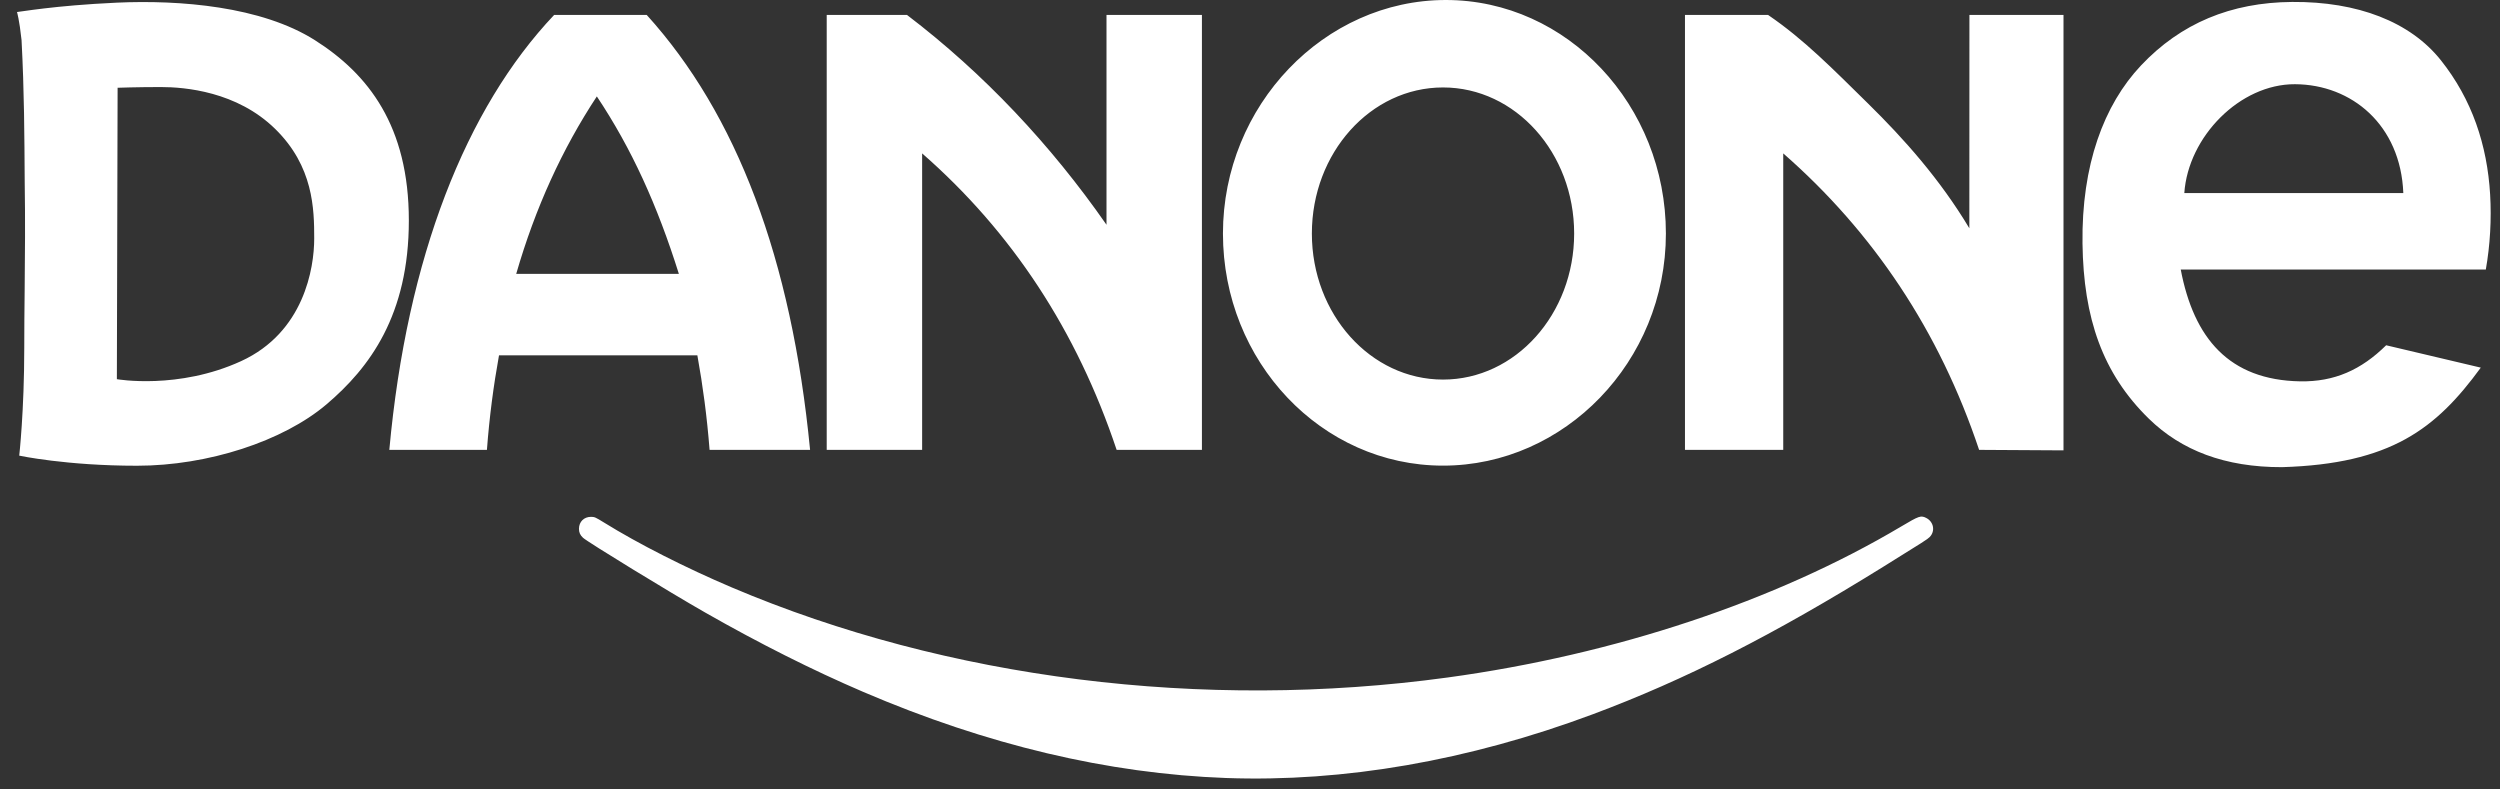
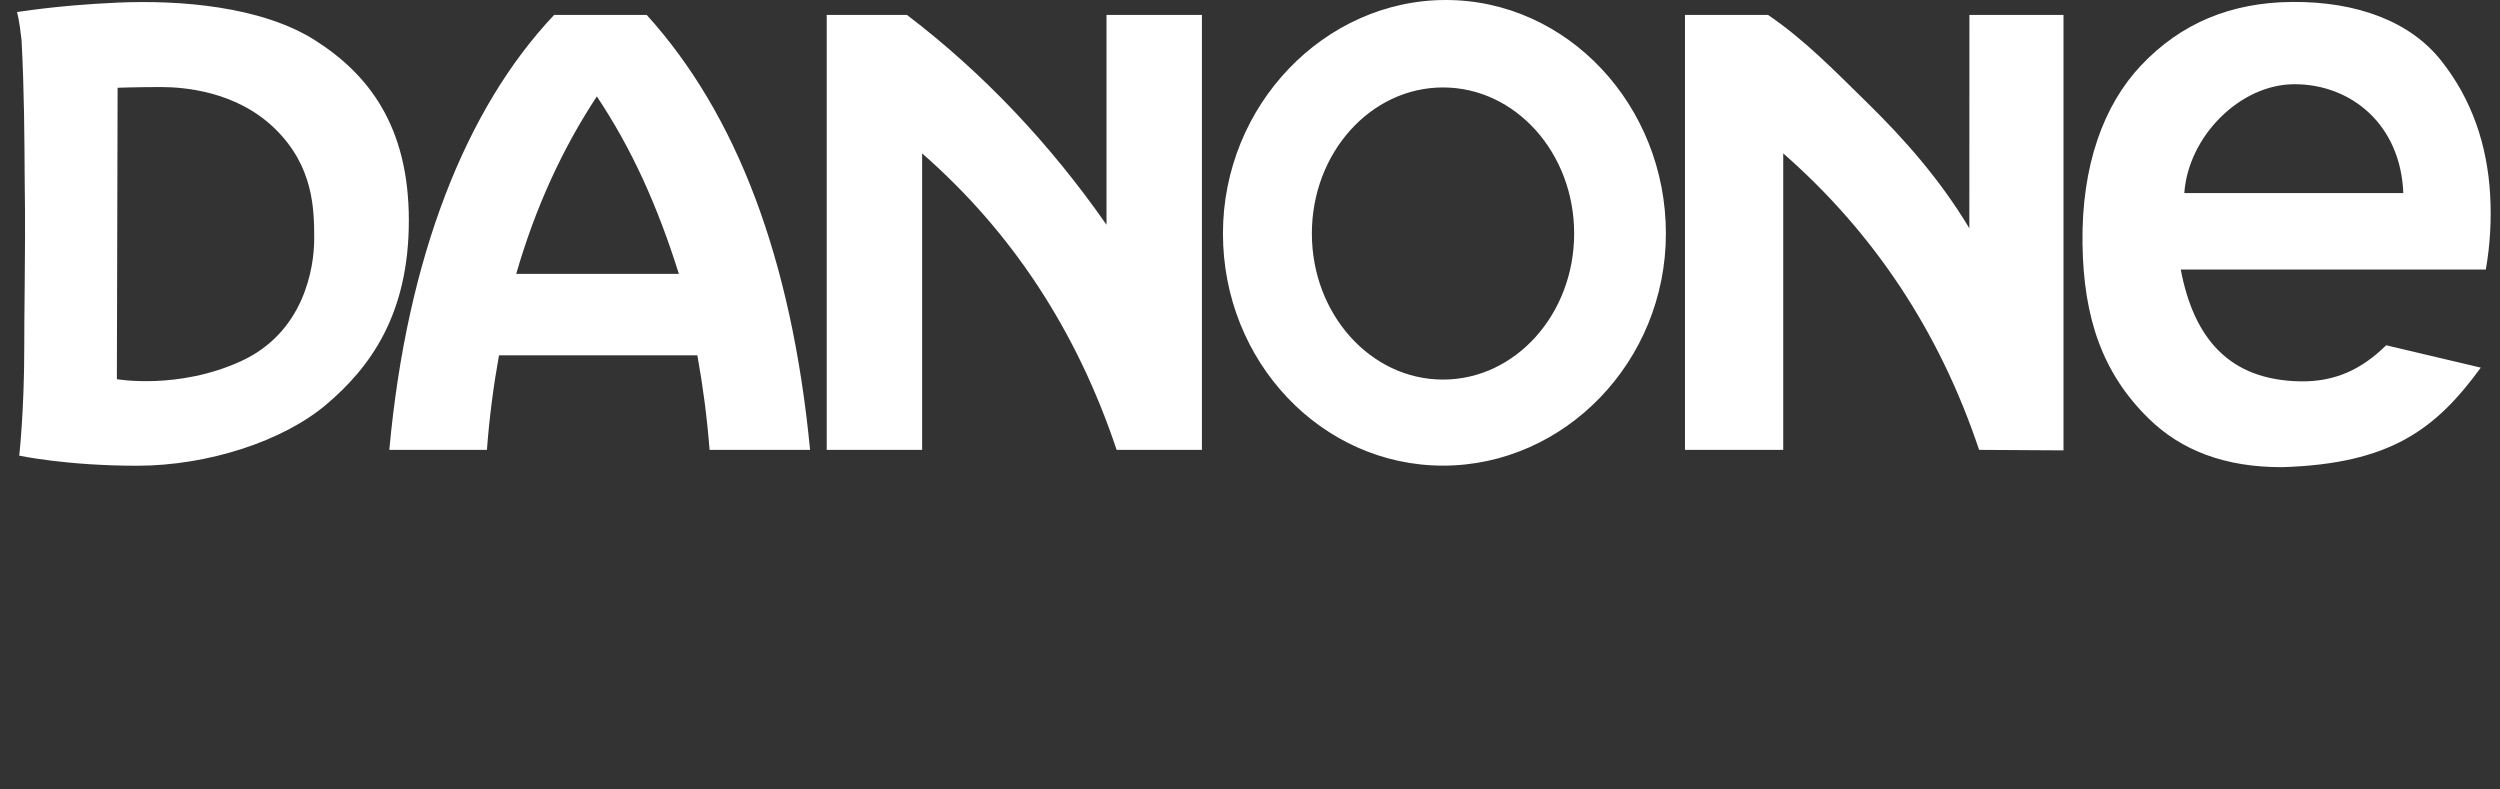
<svg xmlns="http://www.w3.org/2000/svg" width="95" height="30" viewBox="0 0 95 30" fill="none">
  <rect x="0" y="0" width="95" height="30" fill="#333333" stroke="none" />
-   <path d="M46.587 29.564C42.107 29.4 37.504 28.308 32.798 26.29C30.883 25.469 28.858 24.452 26.797 23.276C25.437 22.501 22.326 20.596 22.153 20.434C22.044 20.331 22.001 20.235 22.001 20.093C22.001 19.828 22.191 19.64 22.456 19.64C22.594 19.64 22.627 19.655 22.952 19.856C24.256 20.665 26.06 21.58 27.817 22.326C36.003 25.799 45.7 27.018 55.009 25.745C61.366 24.876 67.476 22.842 72.243 20.008C72.931 19.599 72.994 19.578 73.2 19.684C73.485 19.831 73.546 20.19 73.325 20.41C73.238 20.496 73.131 20.564 71.566 21.536C67.393 24.127 64.024 25.837 60.516 27.146C55.798 28.906 51.07 29.727 46.587 29.564Z" fill="white" />
  <path fill-rule="evenodd" clip-rule="evenodd" d="M0.646 0.457C0.646 0.457 0.734 0.735 0.819 1.524C0.922 3.49 0.927 5.119 0.939 6.936C0.962 8.339 0.949 9.707 0.937 11.023C0.928 11.915 0.922 12.401 0.922 13.211C0.922 15.623 0.731 17.314 0.731 17.314C0.731 17.314 2.514 17.698 5.206 17.698C7.899 17.698 10.756 16.766 12.404 15.368C14.052 13.97 15.536 11.969 15.536 8.379C15.536 4.788 13.997 2.814 11.965 1.526C9.931 0.238 6.827 -0.008 4.437 0.101C2.047 0.211 0.728 0.457 0.646 0.457ZM94.27 13.97L90.674 13.12C89.73 14.052 88.71 14.515 87.401 14.491C84.706 14.441 83.366 12.856 82.868 10.242H94.461C94.626 9.31 94.68 8.324 94.625 7.392C94.515 5.51 93.936 3.777 92.757 2.294C91.591 0.825 89.584 0.055 87.102 0.074C84.772 0.091 82.868 0.888 81.36 2.486C79.943 3.987 79.095 6.276 79.135 9.255C79.173 12.085 79.894 14.193 81.662 15.916C82.893 17.116 84.547 17.757 86.717 17.752C90.852 17.628 92.57 16.298 94.27 13.97ZM91.326 7.337H83.004C83.151 5.19 85.122 3.19 87.209 3.2C89.37 3.21 91.226 4.752 91.326 7.337ZM54.835 3.323C57.587 3.323 59.818 5.808 59.818 8.874C59.818 11.938 57.587 14.424 54.835 14.424C52.084 14.424 49.851 11.938 49.851 8.874C49.851 5.808 52.084 3.323 54.835 3.323ZM54.942 0C59.56 0 63.304 4.003 63.304 8.874C63.304 13.744 59.453 17.694 54.835 17.694C50.218 17.694 46.472 13.744 46.472 8.874C46.472 4.003 50.325 0 54.942 0ZM64.029 17.095H67.763V5.829C71.178 8.817 73.695 12.572 75.206 17.095L78.413 17.114V0.567L74.838 0.567L74.835 8.674C73.716 6.806 72.345 5.27 70.998 3.946C69.648 2.62 68.552 1.498 67.186 0.567H64.029L64.029 17.095ZM31.415 17.095H35.041V5.829C38.457 8.817 40.921 12.572 42.432 17.095H45.673V0.567H42.047V8.541C39.939 5.512 37.387 2.792 34.465 0.567H31.415V17.095ZM21.058 0.567H24.575C27.989 4.336 30.079 9.818 30.783 17.095H26.964C26.865 15.831 26.71 14.669 26.5 13.503H18.962C18.752 14.667 18.599 15.829 18.503 17.095H14.794C15.463 9.774 17.704 4.109 21.058 0.567ZM25.797 10.407C24.977 7.795 24.001 5.646 22.68 3.664C21.368 5.654 20.341 7.897 19.616 10.407H25.797ZM4.469 3.335C4.469 3.335 5.206 3.308 6.113 3.308C7.02 3.308 9 3.472 10.456 4.898C11.912 6.323 11.94 7.94 11.94 9.064C11.94 10.188 11.553 12.627 9.162 13.723C6.772 14.82 4.441 14.409 4.441 14.409L4.469 3.335Z" fill="white" />
</svg>